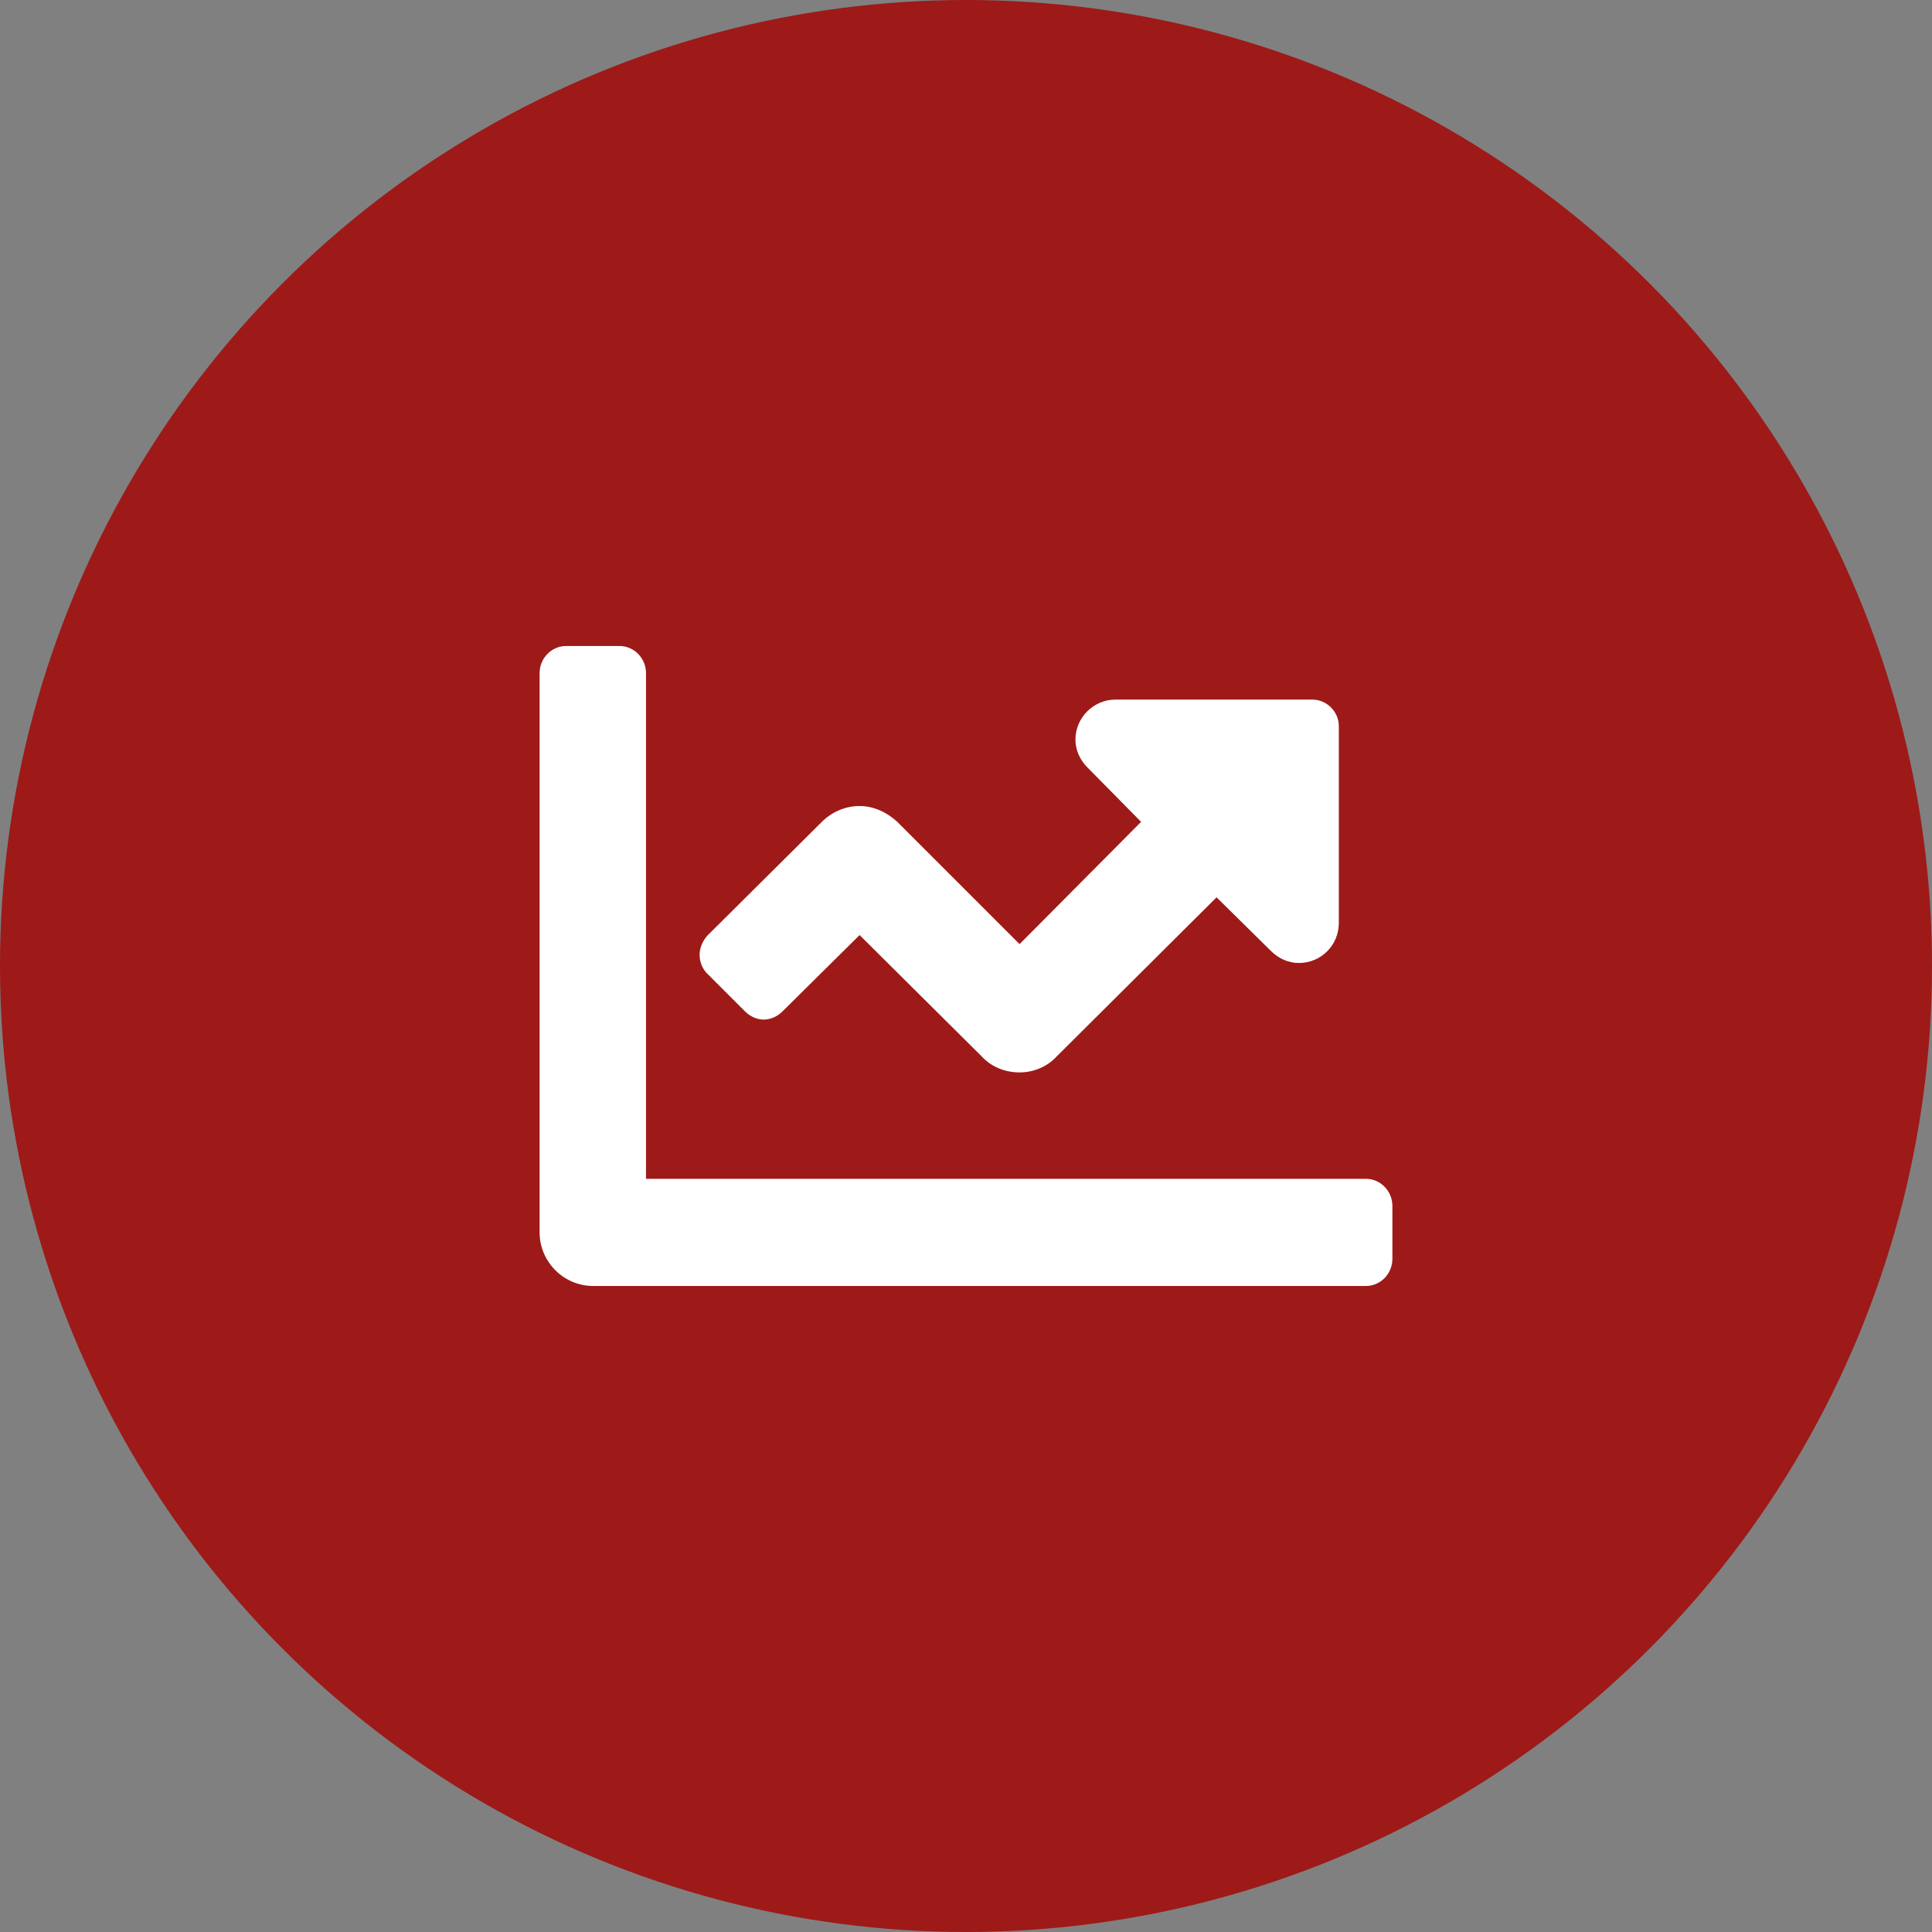
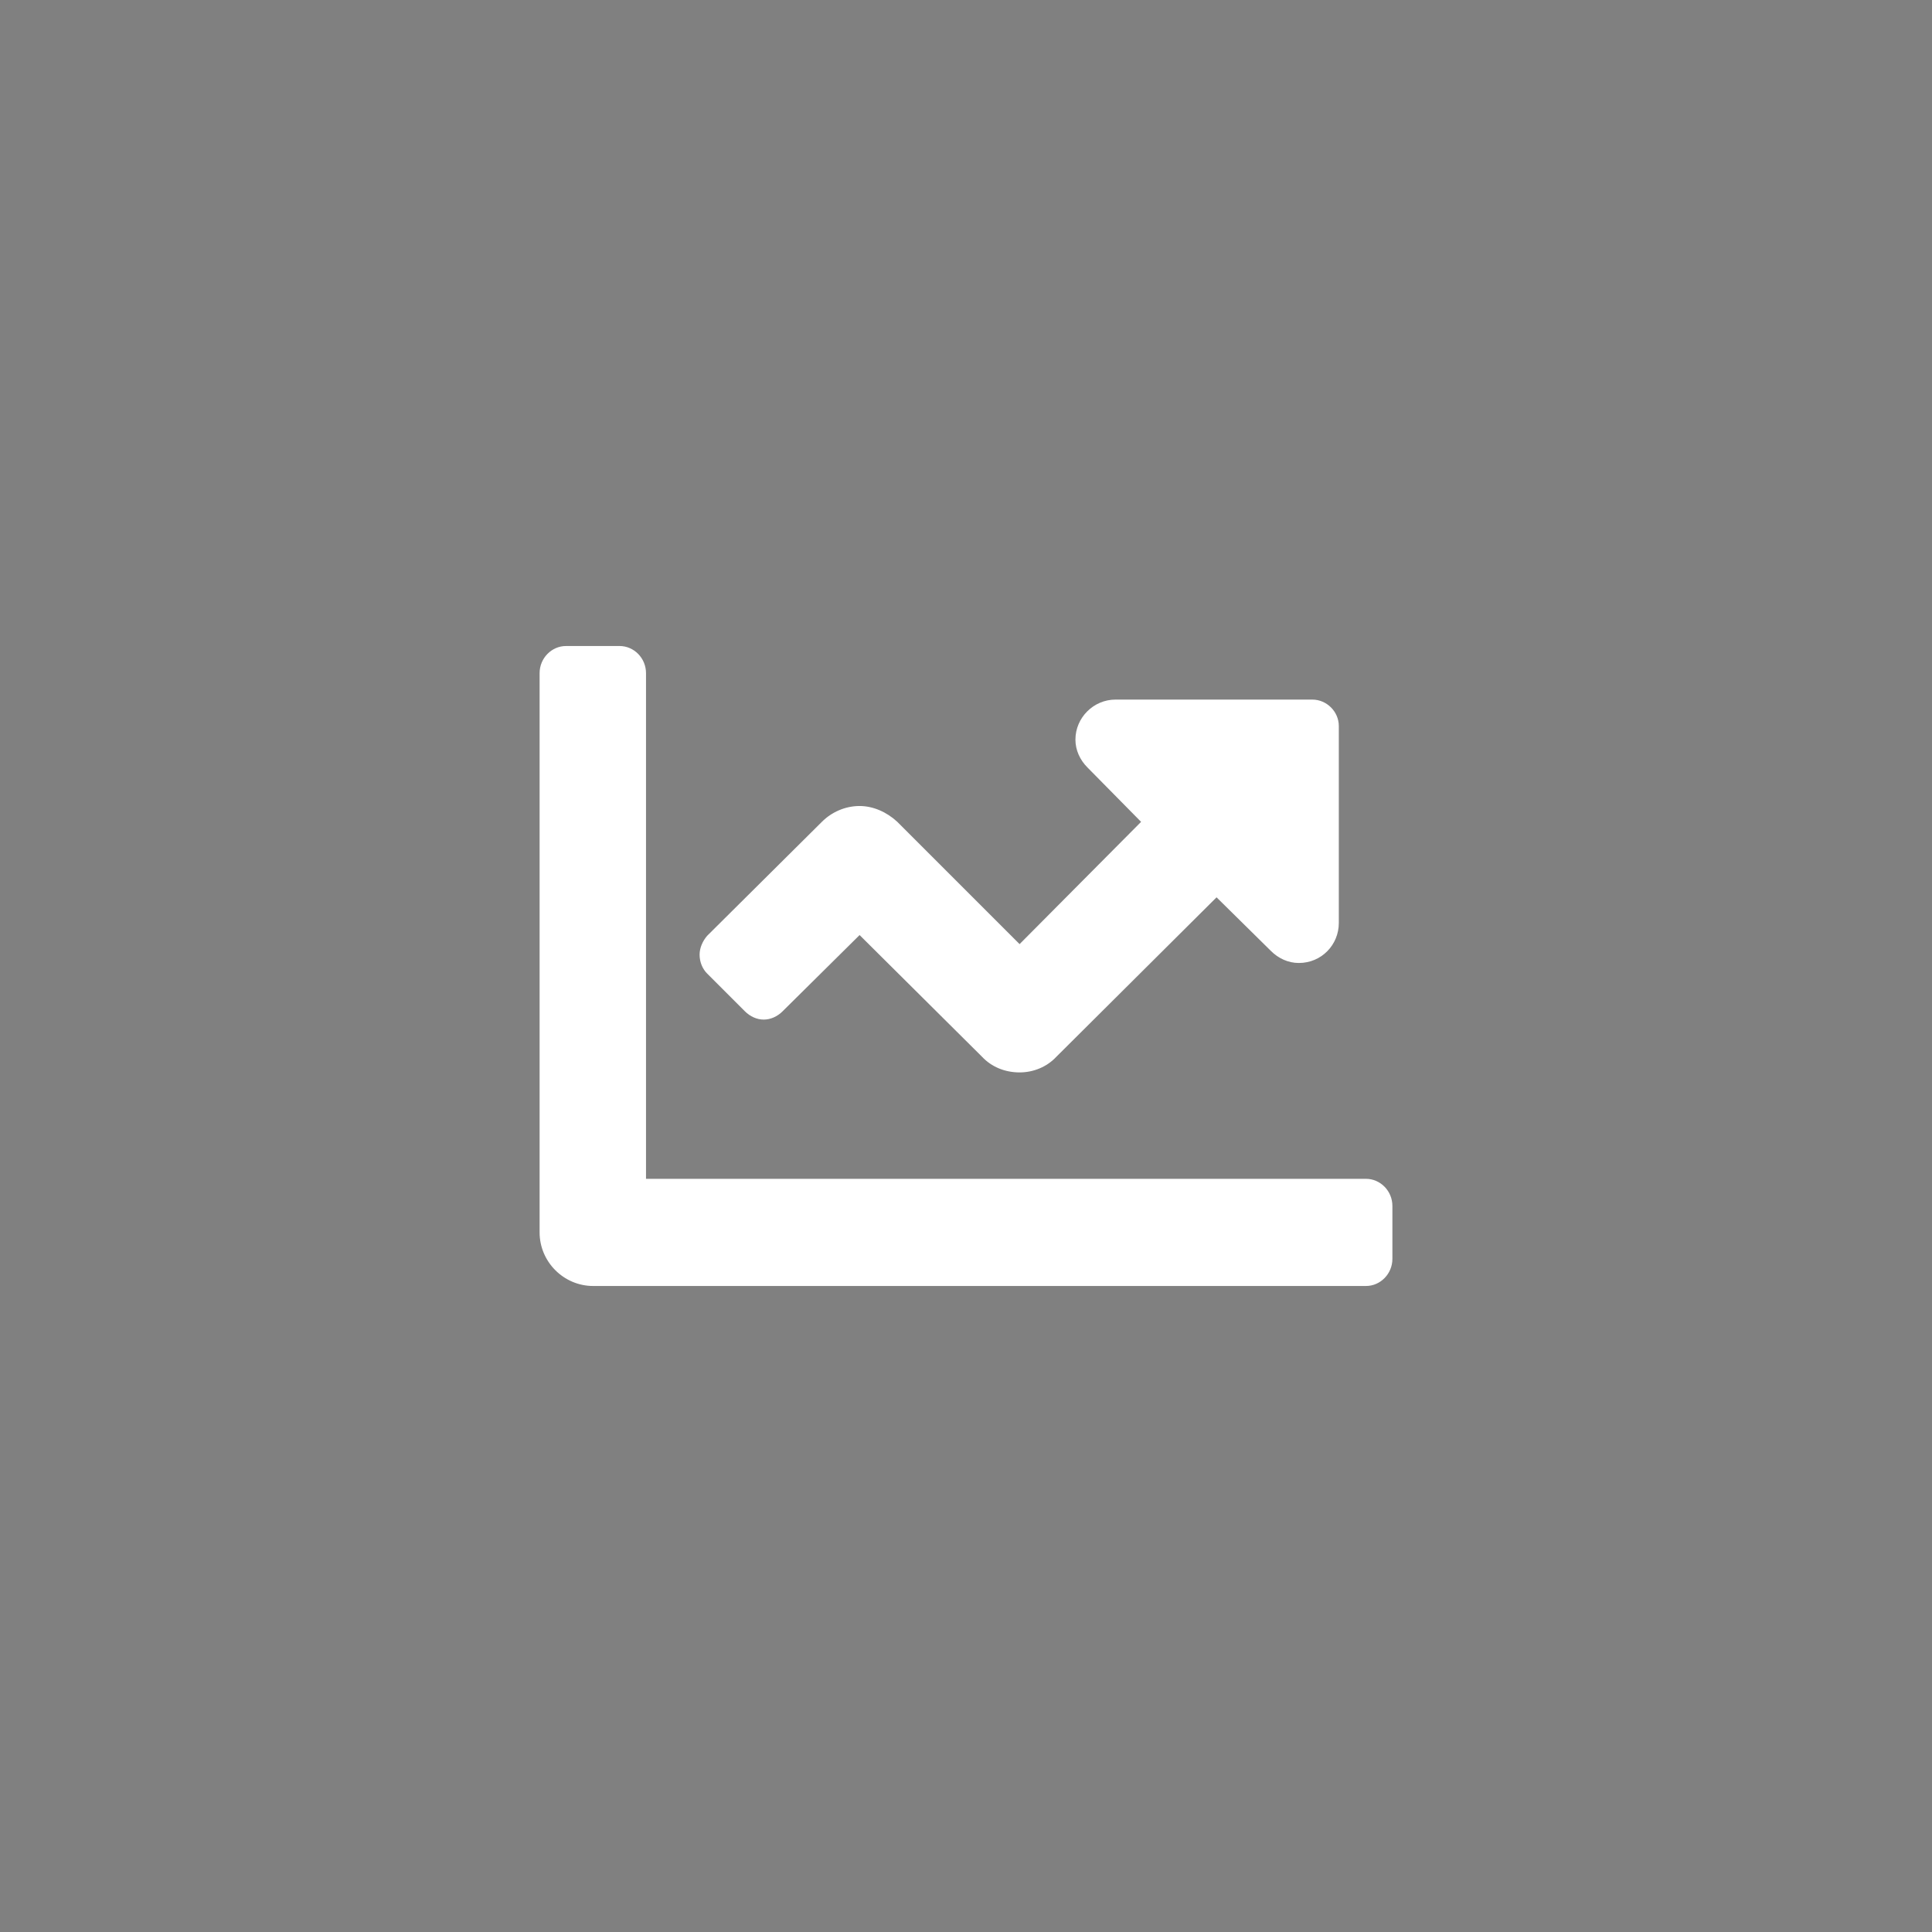
<svg xmlns="http://www.w3.org/2000/svg" xml:space="preserve" width="198px" height="198px" version="1.1" style="shape-rendering:geometricPrecision; text-rendering:geometricPrecision; image-rendering:optimizeQuality; fill-rule:evenodd; clip-rule:evenodd" viewBox="0 0 25.6 25.6">
  <rect x="0" y="0" width="25.6" height="25.6" fill="#808080" stroke="none" />
  <defs>
    <style type="text/css">
   
    .fil0 {fill:#9D1A18}
    .fil1 {fill:white;fill-rule:nonzero}
   
  </style>
  </defs>
  <g id="Layer_x0020_1">
-     <circle class="fil0" cx="12.8" cy="12.8" r="12.8" />
    <path id="Icon_awesome-chart-line" class="fil1" d="M18.1 15.62l-9.54 0 0 -6.7c0,-0.2 -0.16,-0.36 -0.35,-0.36l-0.71 0c-0.19,0 -0.35,0.16 -0.35,0.36l0 7.41c0,0.39 0.32,0.71 0.71,0.71l10.24 0c0.19,0 0.35,-0.16 0.35,-0.36l0 -0.7c0,-0.2 -0.16,-0.36 -0.35,-0.36l0 0zm-0.71 -6.35l-2.61 0c0,0 0,0 0,0 -0.29,0 -0.53,0.24 -0.53,0.53 0,0.14 0.06,0.27 0.16,0.37l0.71 0.72 -1.61 1.62 -1.62 -1.62c-0.14,-0.13 -0.32,-0.21 -0.5,-0.21 -0.19,0 -0.37,0.08 -0.5,0.21l-1.52 1.51c-0.06,0.07 -0.1,0.16 -0.1,0.25 0,0.1 0.04,0.19 0.1,0.25l0.5 0.5c0.07,0.07 0.16,0.11 0.25,0.11 0.09,0 0.18,-0.04 0.25,-0.11l1.02 -1.01 1.62 1.61c0.13,0.14 0.31,0.21 0.5,0.21 0.18,0 0.36,-0.07 0.49,-0.21l2.12 -2.11 0.72 0.71c0.1,0.1 0.23,0.16 0.37,0.16 0.3,0 0.53,-0.24 0.53,-0.53 0,0 0,0 0,0l0 -2.61c0,0 0,0 0,0 0,-0.19 -0.16,-0.35 -0.35,-0.35 0,0 0,0 0,0l0 0z" data-name="Icon awesome-chart-line" />
  </g>
</svg>